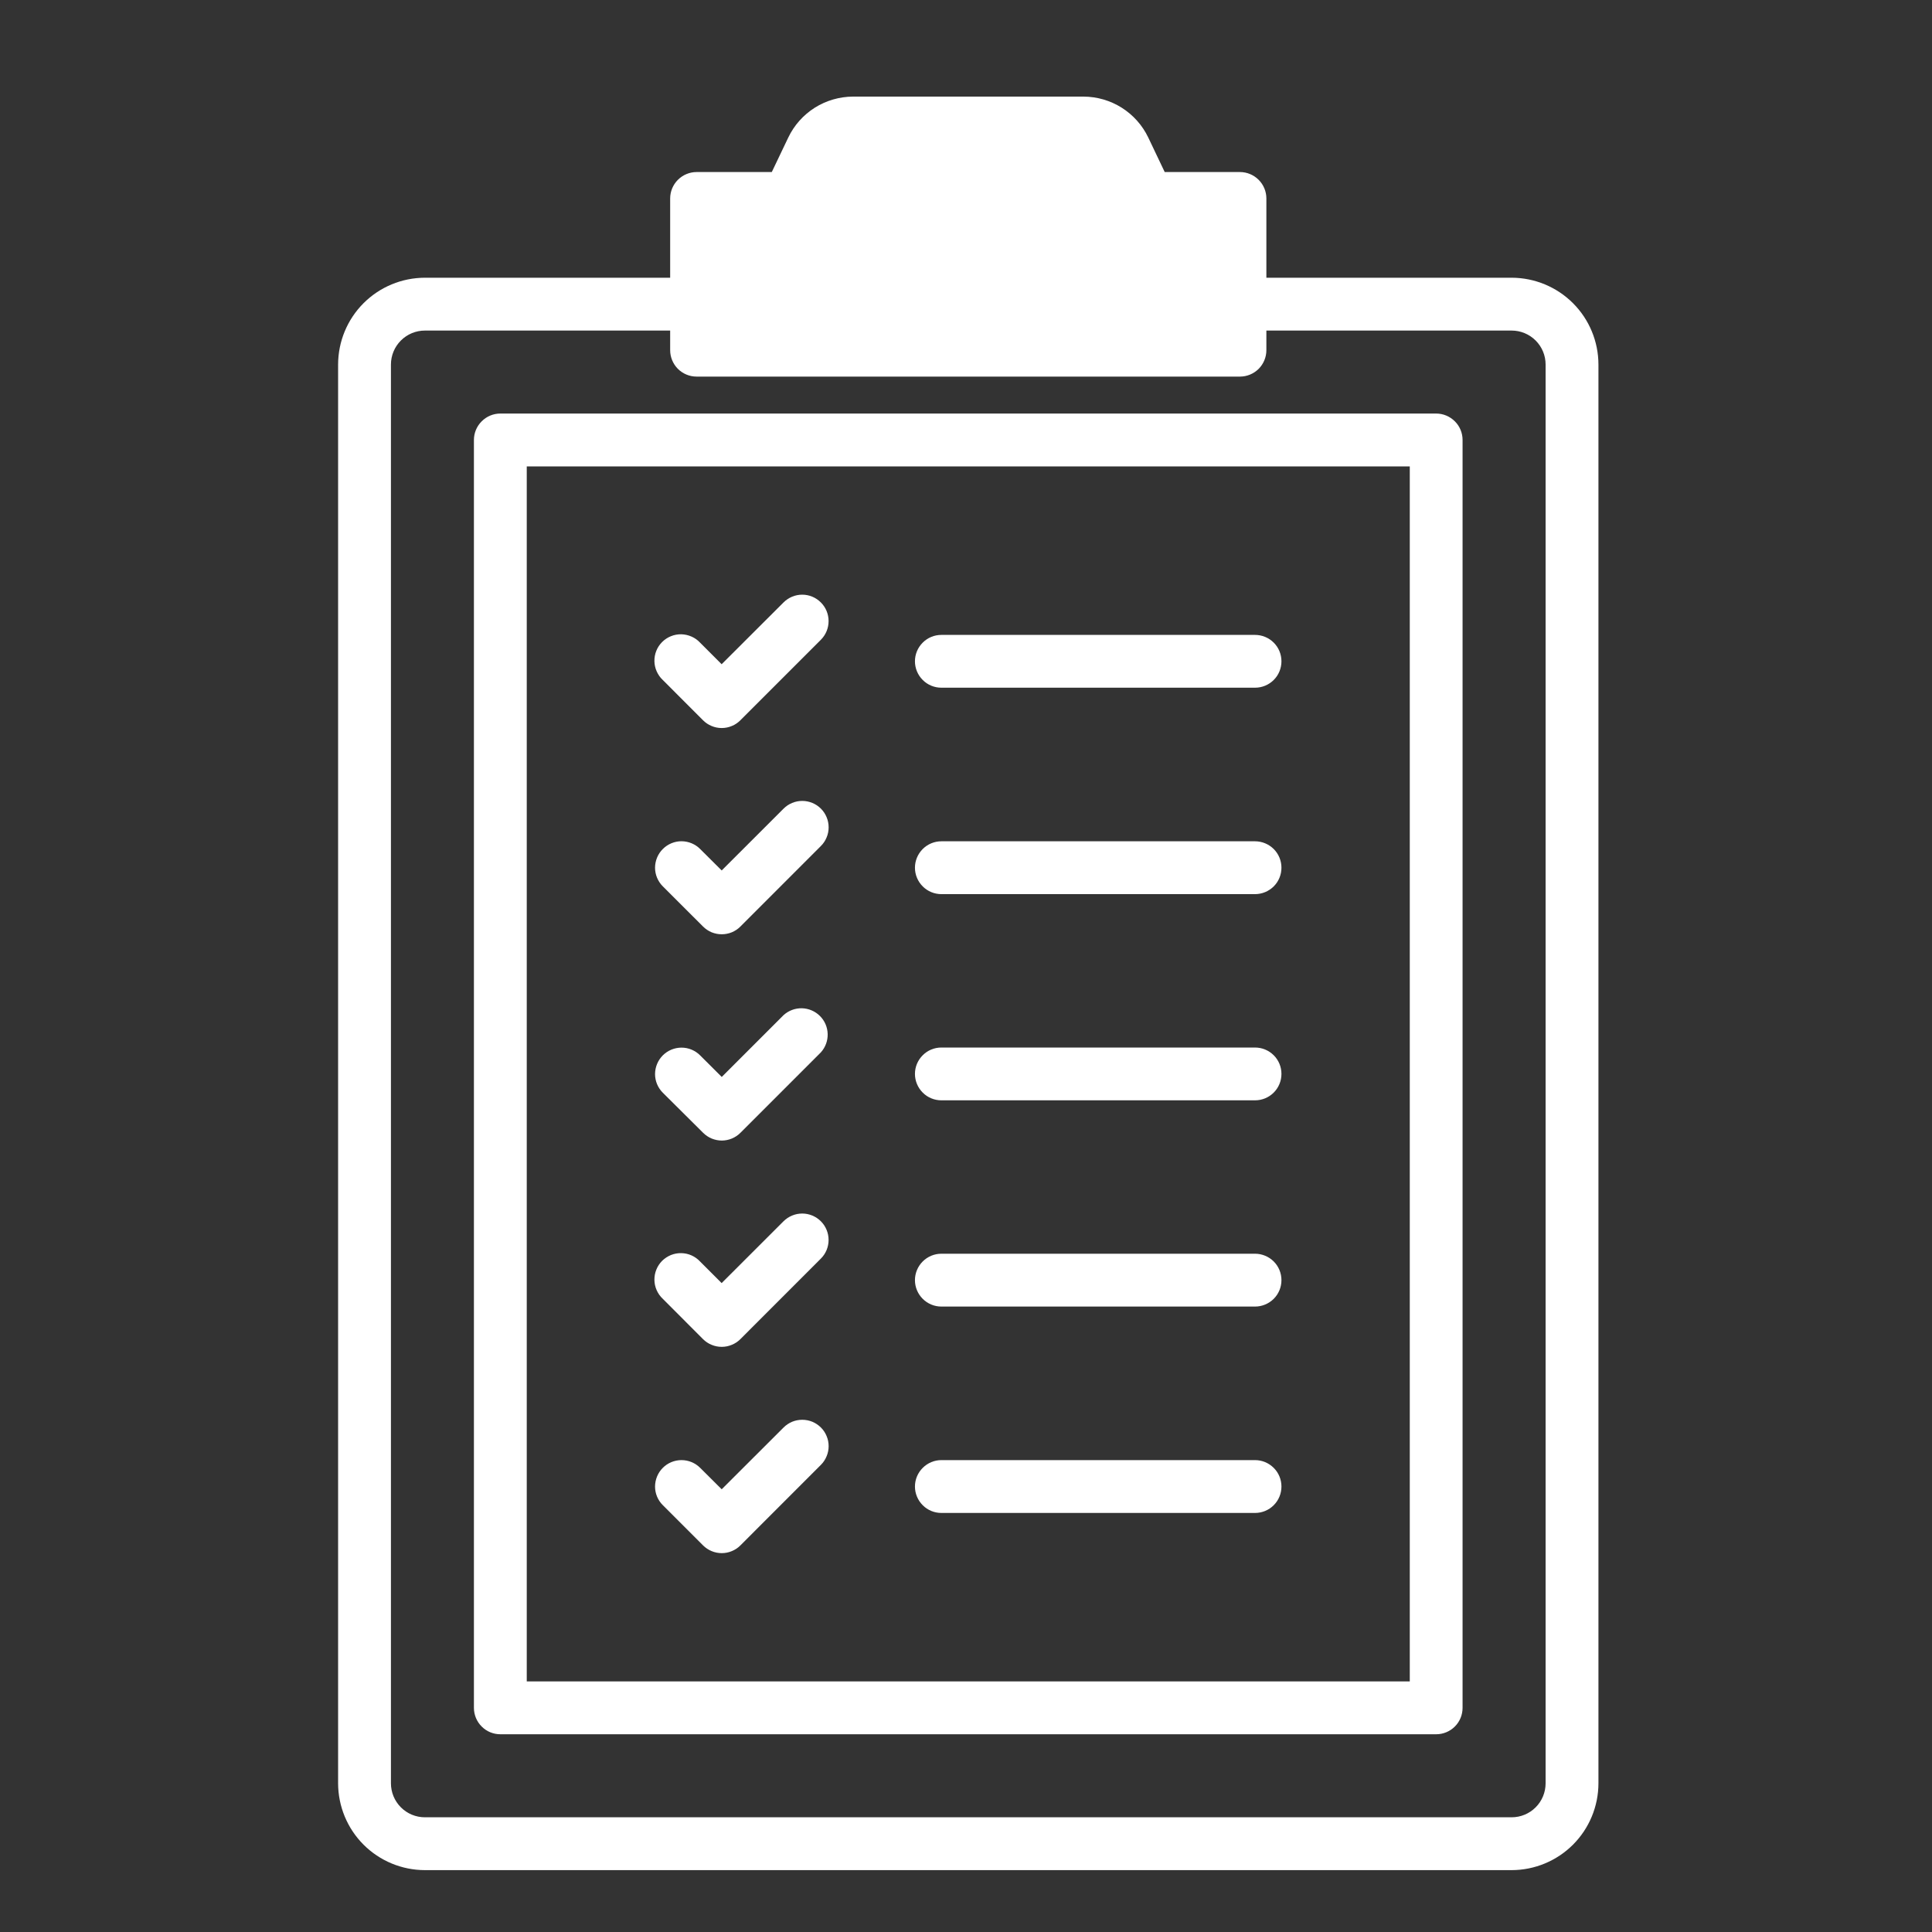
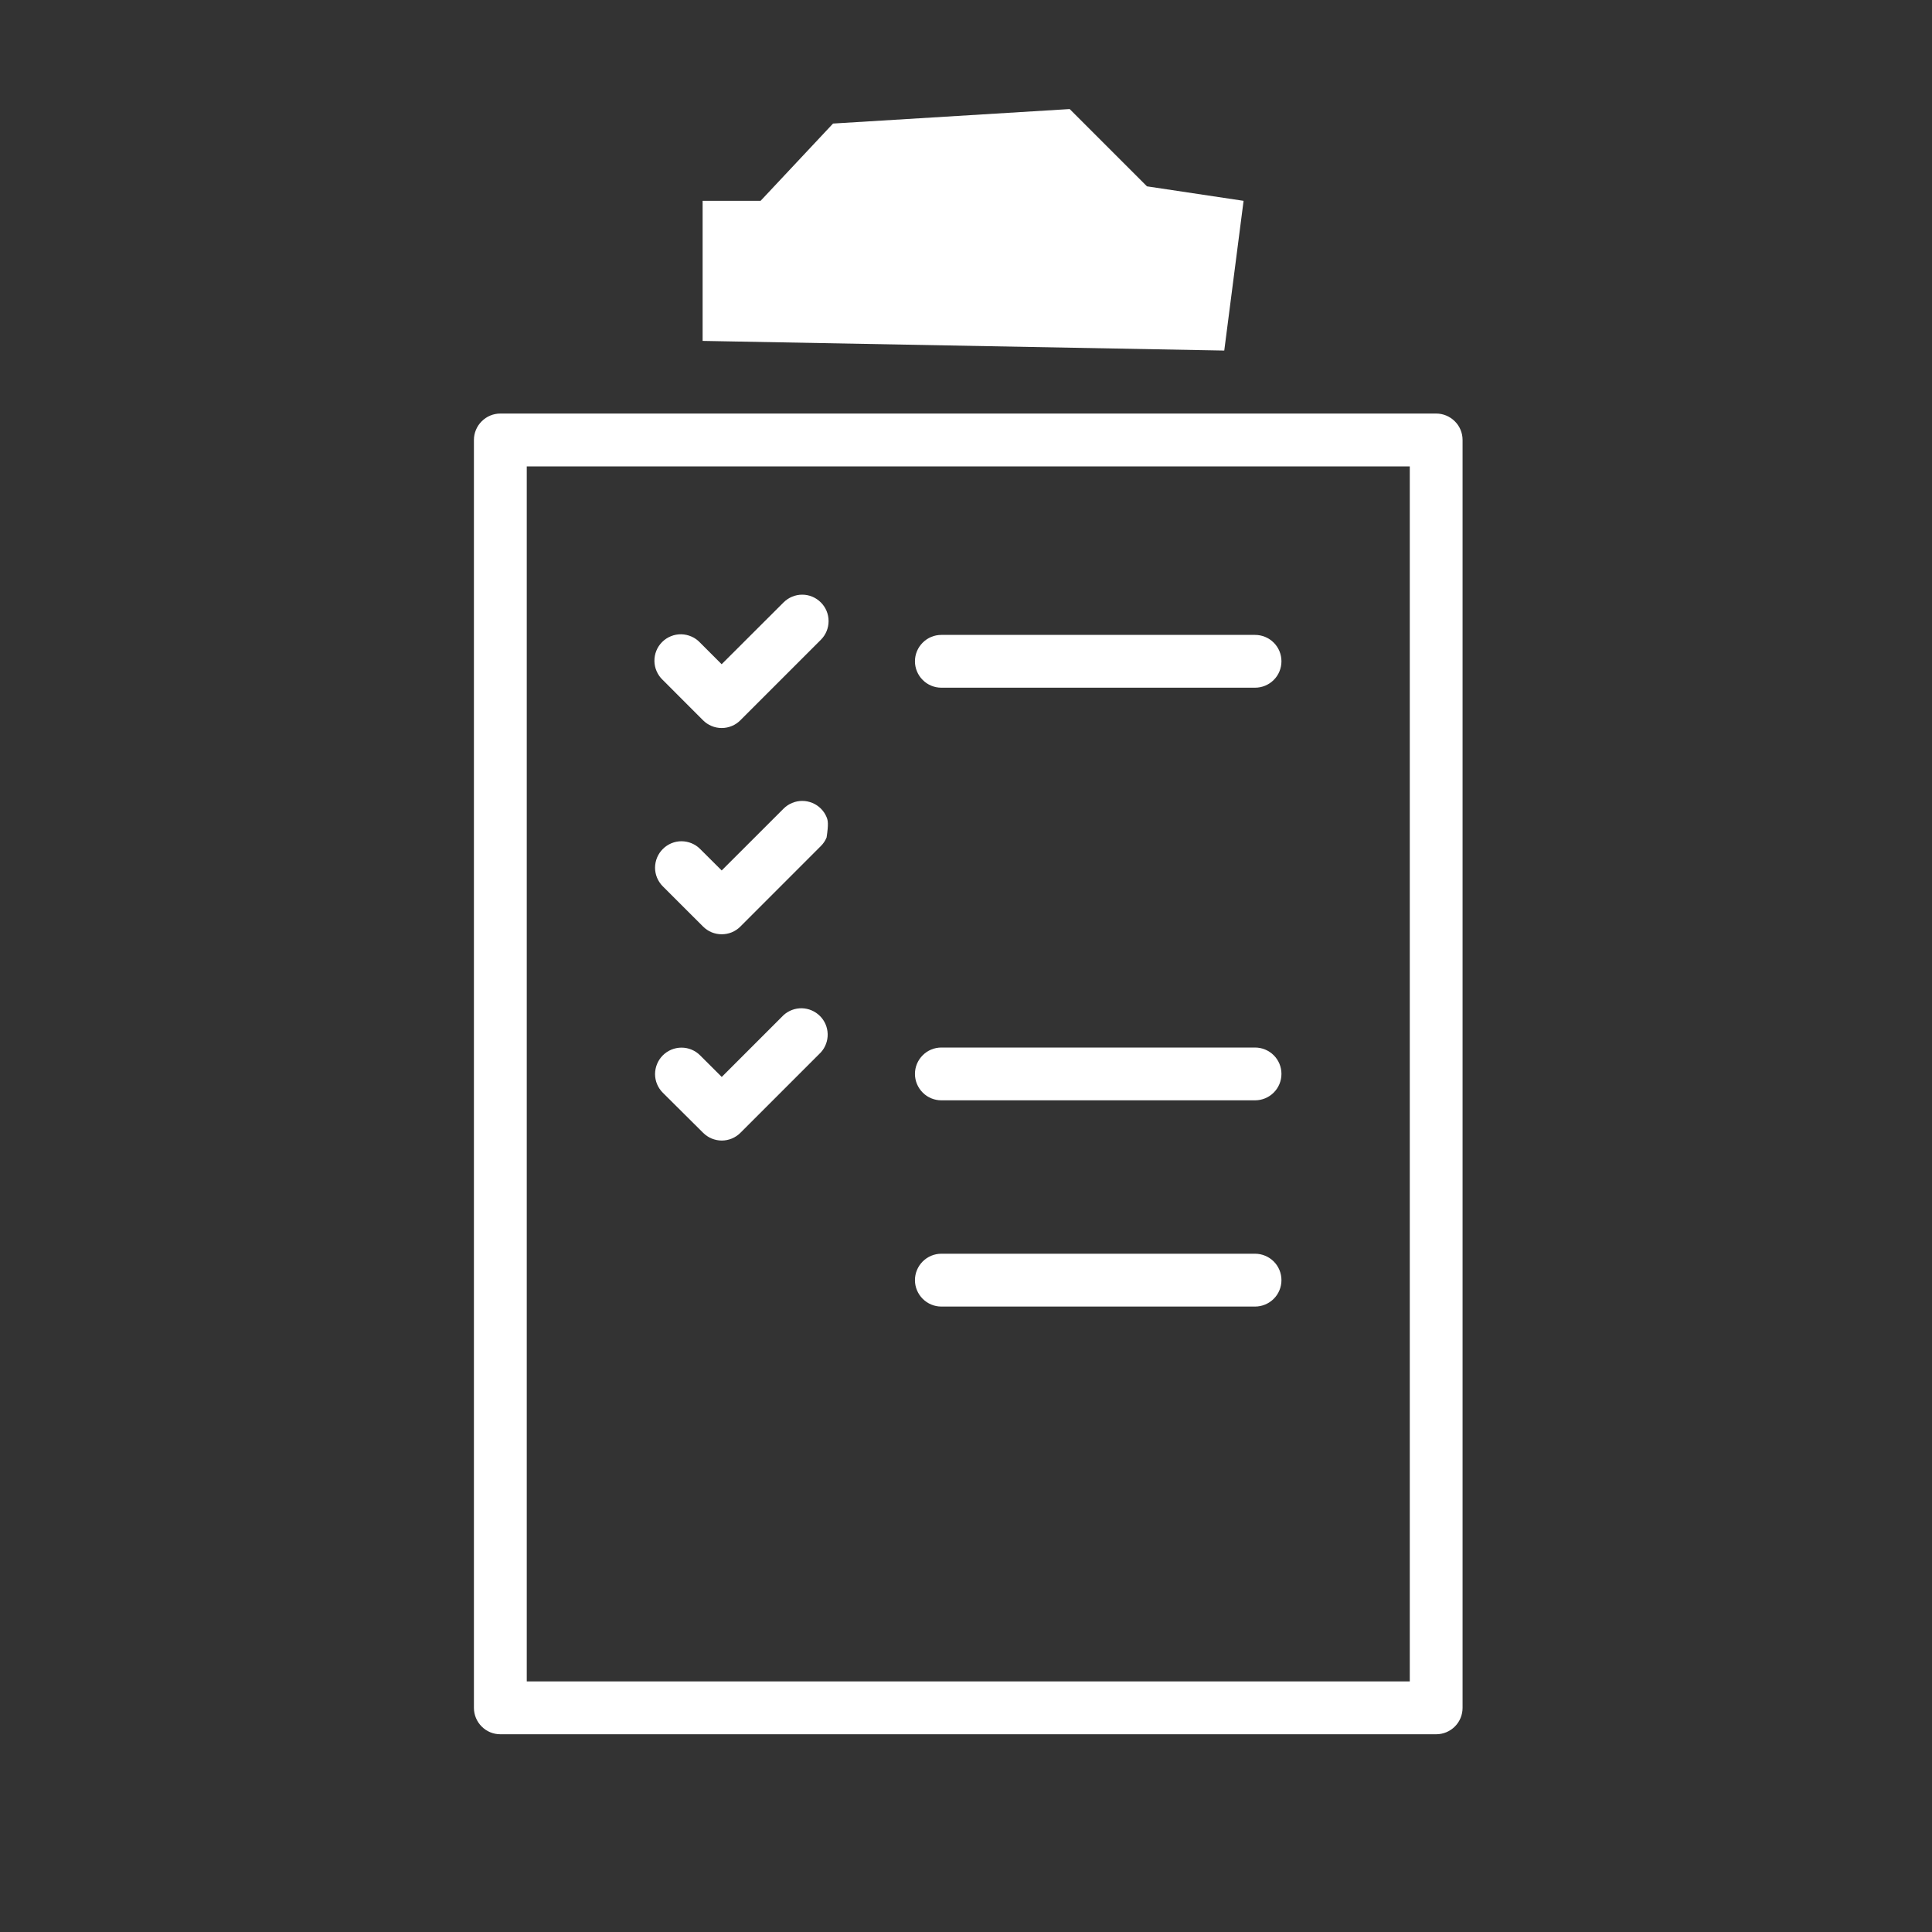
<svg xmlns="http://www.w3.org/2000/svg" width="40" height="40" viewBox="0 0 40 40" fill="none">
  <rect x="0" y="0" width="40" height="40" fill="#333333" stroke="none" />
  <path d="M14.555 14.912C14.606 14.963 14.666 15.004 14.733 15.031C14.799 15.059 14.87 15.073 14.942 15.073C15.014 15.073 15.085 15.059 15.151 15.031C15.218 15.004 15.278 14.963 15.329 14.912L16.995 13.246C17.098 13.143 17.155 13.004 17.155 12.859C17.155 12.714 17.098 12.575 16.995 12.473C16.893 12.37 16.754 12.312 16.609 12.312C16.464 12.312 16.325 12.37 16.222 12.473L14.941 13.752L14.495 13.306C14.445 13.252 14.385 13.209 14.318 13.18C14.251 13.15 14.179 13.134 14.105 13.132C14.032 13.131 13.959 13.144 13.891 13.172C13.823 13.199 13.761 13.24 13.709 13.292C13.657 13.344 13.616 13.405 13.589 13.473C13.561 13.541 13.548 13.614 13.549 13.688C13.55 13.761 13.566 13.833 13.596 13.9C13.626 13.967 13.668 14.028 13.722 14.078L14.555 14.912Z" fill="white" />
-   <path d="M14.556 19.183C14.607 19.234 14.667 19.274 14.733 19.302C14.8 19.329 14.871 19.343 14.943 19.343C15.014 19.343 15.086 19.329 15.152 19.302C15.218 19.274 15.279 19.234 15.329 19.183L16.996 17.515C17.047 17.465 17.087 17.404 17.114 17.338C17.142 17.272 17.156 17.201 17.156 17.129C17.156 17.057 17.142 16.986 17.114 16.919C17.087 16.853 17.047 16.793 16.996 16.742C16.945 16.691 16.885 16.651 16.819 16.624C16.752 16.596 16.681 16.582 16.609 16.582C16.538 16.582 16.466 16.596 16.4 16.624C16.334 16.651 16.274 16.691 16.223 16.742L14.942 18.022L14.496 17.578C14.394 17.475 14.255 17.418 14.11 17.417C13.965 17.417 13.825 17.475 13.723 17.578C13.62 17.68 13.563 17.819 13.562 17.964C13.562 18.109 13.62 18.248 13.723 18.351L14.556 19.183Z" fill="white" />
+   <path d="M14.556 19.183C14.607 19.234 14.667 19.274 14.733 19.302C14.8 19.329 14.871 19.343 14.943 19.343C15.014 19.343 15.086 19.329 15.152 19.302C15.218 19.274 15.279 19.234 15.329 19.183L16.996 17.515C17.047 17.465 17.087 17.404 17.114 17.338C17.156 17.057 17.142 16.986 17.114 16.919C17.087 16.853 17.047 16.793 16.996 16.742C16.945 16.691 16.885 16.651 16.819 16.624C16.752 16.596 16.681 16.582 16.609 16.582C16.538 16.582 16.466 16.596 16.4 16.624C16.334 16.651 16.274 16.691 16.223 16.742L14.942 18.022L14.496 17.578C14.394 17.475 14.255 17.418 14.11 17.417C13.965 17.417 13.825 17.475 13.723 17.578C13.62 17.68 13.563 17.819 13.562 17.964C13.562 18.109 13.62 18.248 13.723 18.351L14.556 19.183Z" fill="white" />
  <path d="M14.557 23.453C14.608 23.504 14.668 23.544 14.734 23.572C14.801 23.599 14.872 23.614 14.944 23.614C15.015 23.614 15.087 23.599 15.153 23.572C15.219 23.544 15.28 23.504 15.33 23.453L16.997 21.786C17.09 21.682 17.14 21.546 17.136 21.406C17.132 21.266 17.075 21.133 16.976 21.035C16.877 20.936 16.743 20.879 16.604 20.875C16.464 20.872 16.328 20.922 16.224 21.016L14.943 22.297L14.496 21.851C14.394 21.748 14.255 21.69 14.11 21.69C13.965 21.69 13.825 21.748 13.723 21.85C13.62 21.953 13.563 22.092 13.562 22.237C13.562 22.382 13.62 22.521 13.723 22.624L14.557 23.453Z" fill="white" />
-   <path d="M14.555 27.725C14.606 27.776 14.666 27.816 14.733 27.843C14.799 27.871 14.87 27.885 14.942 27.885C15.014 27.885 15.085 27.871 15.151 27.843C15.218 27.816 15.278 27.776 15.329 27.725L16.995 26.058C17.098 25.956 17.155 25.817 17.155 25.672C17.155 25.527 17.098 25.388 16.995 25.285C16.893 25.183 16.754 25.125 16.609 25.125C16.464 25.125 16.325 25.183 16.222 25.285L14.941 26.565L14.495 26.119C14.445 26.065 14.385 26.022 14.318 25.992C14.251 25.962 14.179 25.946 14.105 25.945C14.032 25.943 13.959 25.957 13.891 25.984C13.823 26.012 13.761 26.053 13.709 26.104C13.657 26.156 13.616 26.218 13.589 26.286C13.561 26.354 13.548 26.427 13.549 26.5C13.55 26.573 13.566 26.646 13.596 26.713C13.626 26.78 13.668 26.84 13.722 26.89L14.555 27.725Z" fill="white" />
-   <path d="M14.556 31.996C14.607 32.046 14.667 32.087 14.733 32.114C14.8 32.142 14.871 32.156 14.943 32.156C15.014 32.156 15.086 32.142 15.152 32.114C15.218 32.087 15.279 32.046 15.329 31.996L16.996 30.328C17.047 30.277 17.087 30.217 17.114 30.15C17.142 30.084 17.156 30.013 17.156 29.941C17.156 29.869 17.142 29.798 17.114 29.732C17.087 29.666 17.047 29.605 16.996 29.555C16.945 29.504 16.885 29.464 16.819 29.436C16.752 29.409 16.681 29.395 16.609 29.395C16.538 29.395 16.466 29.409 16.4 29.436C16.334 29.464 16.274 29.504 16.223 29.555L14.942 30.834L14.496 30.39C14.394 30.288 14.255 30.23 14.11 30.23C13.965 30.23 13.825 30.287 13.723 30.39C13.62 30.492 13.563 30.632 13.562 30.777C13.562 30.922 13.62 31.061 13.723 31.163L14.556 31.996Z" fill="white" />
-   <path d="M31.297 5.75H26.219V4.109C26.219 3.964 26.161 3.825 26.059 3.723C25.956 3.62 25.817 3.562 25.672 3.562H24.114L23.773 2.846C23.652 2.594 23.462 2.38 23.224 2.23C22.988 2.081 22.713 2.001 22.433 2H17.661C17.381 2.001 17.106 2.081 16.869 2.23C16.632 2.38 16.442 2.593 16.321 2.846L15.979 3.562H14.422C14.277 3.562 14.138 3.62 14.035 3.723C13.933 3.825 13.875 3.964 13.875 4.109V5.75H8.797C8.32 5.751 7.864 5.94 7.527 6.277C7.19 6.614 7.001 7.07 7 7.547V36.922C7.001 37.398 7.19 37.855 7.527 38.192C7.864 38.529 8.32 38.718 8.797 38.719H31.297C31.773 38.718 32.23 38.529 32.567 38.192C32.904 37.855 33.093 37.398 33.094 36.922V7.547C33.093 7.07 32.904 6.614 32.567 6.277C32.23 5.94 31.773 5.751 31.297 5.75ZM14.969 4.656H16.325C16.428 4.656 16.529 4.627 16.617 4.571C16.704 4.516 16.774 4.437 16.818 4.344L17.308 3.315C17.34 3.249 17.39 3.193 17.453 3.153C17.515 3.114 17.587 3.093 17.661 3.093H22.433C22.507 3.093 22.579 3.114 22.641 3.153C22.703 3.193 22.753 3.249 22.785 3.316L23.275 4.344C23.32 4.437 23.39 4.516 23.477 4.571C23.564 4.627 23.666 4.656 23.769 4.656H25.125V6.703H14.969V4.656ZM32 36.922C32 37.108 31.926 37.287 31.794 37.419C31.662 37.551 31.483 37.625 31.297 37.625H8.797C8.61 37.625 8.432 37.551 8.3 37.419C8.168 37.287 8.094 37.108 8.094 36.922V7.547C8.094 7.36 8.168 7.182 8.3 7.05C8.432 6.918 8.61 6.844 8.797 6.844H13.875V7.25C13.875 7.395 13.933 7.534 14.035 7.637C14.138 7.739 14.277 7.797 14.422 7.797H25.672C25.817 7.797 25.956 7.739 26.059 7.637C26.161 7.534 26.219 7.395 26.219 7.25V6.844H31.297C31.483 6.844 31.662 6.918 31.794 7.05C31.926 7.182 32 7.36 32 7.547V36.922Z" fill="white" />
  <path d="M29.734 8.562H10.359C10.214 8.562 10.075 8.62 9.973 8.723C9.87 8.825 9.812 8.964 9.812 9.109V35.359C9.812 35.504 9.87 35.644 9.973 35.746C10.075 35.849 10.214 35.906 10.359 35.906H29.734C29.879 35.906 30.018 35.849 30.121 35.746C30.224 35.644 30.281 35.504 30.281 35.359V9.109C30.281 8.964 30.224 8.825 30.121 8.723C30.018 8.62 29.879 8.562 29.734 8.562ZM29.188 34.812H10.906V9.656H29.188V34.812Z" fill="white" />
  <path d="M19.49 14.238H25.984C26.129 14.238 26.268 14.181 26.371 14.078C26.474 13.976 26.531 13.836 26.531 13.691C26.531 13.546 26.474 13.407 26.371 13.305C26.268 13.202 26.129 13.145 25.984 13.145H19.49C19.345 13.145 19.206 13.202 19.104 13.305C19.001 13.407 18.943 13.546 18.943 13.691C18.943 13.836 19.001 13.976 19.104 14.078C19.206 14.181 19.345 14.238 19.49 14.238Z" fill="white" />
-   <path d="M19.49 18.512H25.984C26.129 18.512 26.268 18.454 26.371 18.352C26.474 18.249 26.531 18.11 26.531 17.965C26.531 17.82 26.474 17.681 26.371 17.578C26.268 17.476 26.129 17.418 25.984 17.418H19.49C19.345 17.418 19.206 17.476 19.104 17.578C19.001 17.681 18.943 17.82 18.943 17.965C18.943 18.11 19.001 18.249 19.104 18.352C19.206 18.454 19.345 18.512 19.49 18.512Z" fill="white" />
  <path d="M19.49 22.781H25.984C26.129 22.781 26.268 22.724 26.371 22.621C26.474 22.518 26.531 22.379 26.531 22.234C26.531 22.089 26.474 21.95 26.371 21.848C26.268 21.745 26.129 21.688 25.984 21.688H19.49C19.345 21.688 19.206 21.745 19.104 21.848C19.001 21.95 18.943 22.089 18.943 22.234C18.943 22.379 19.001 22.518 19.104 22.621C19.206 22.724 19.345 22.781 19.49 22.781Z" fill="white" />
  <path d="M19.49 27.051H25.984C26.129 27.051 26.268 26.993 26.371 26.891C26.474 26.788 26.531 26.649 26.531 26.504C26.531 26.359 26.474 26.22 26.371 26.117C26.268 26.015 26.129 25.957 25.984 25.957H19.49C19.345 25.957 19.206 26.015 19.104 26.117C19.001 26.22 18.943 26.359 18.943 26.504C18.943 26.649 19.001 26.788 19.104 26.891C19.206 26.993 19.345 27.051 19.49 27.051Z" fill="white" />
-   <path d="M19.49 31.324H25.984C26.129 31.324 26.268 31.267 26.371 31.164C26.474 31.061 26.531 30.922 26.531 30.777C26.531 30.632 26.474 30.493 26.371 30.391C26.268 30.288 26.129 30.23 25.984 30.23H19.49C19.345 30.23 19.206 30.288 19.104 30.391C19.001 30.493 18.943 30.632 18.943 30.777C18.943 30.922 19.001 31.061 19.104 31.164C19.206 31.267 19.345 31.324 19.49 31.324Z" fill="white" />
  <path d="M14.547 7.058V4.958V4.158H15.747L17.247 2.558L22.147 2.258L23.747 3.858L25.747 4.158L25.347 7.258L14.547 7.058Z" fill="white" />
</svg>